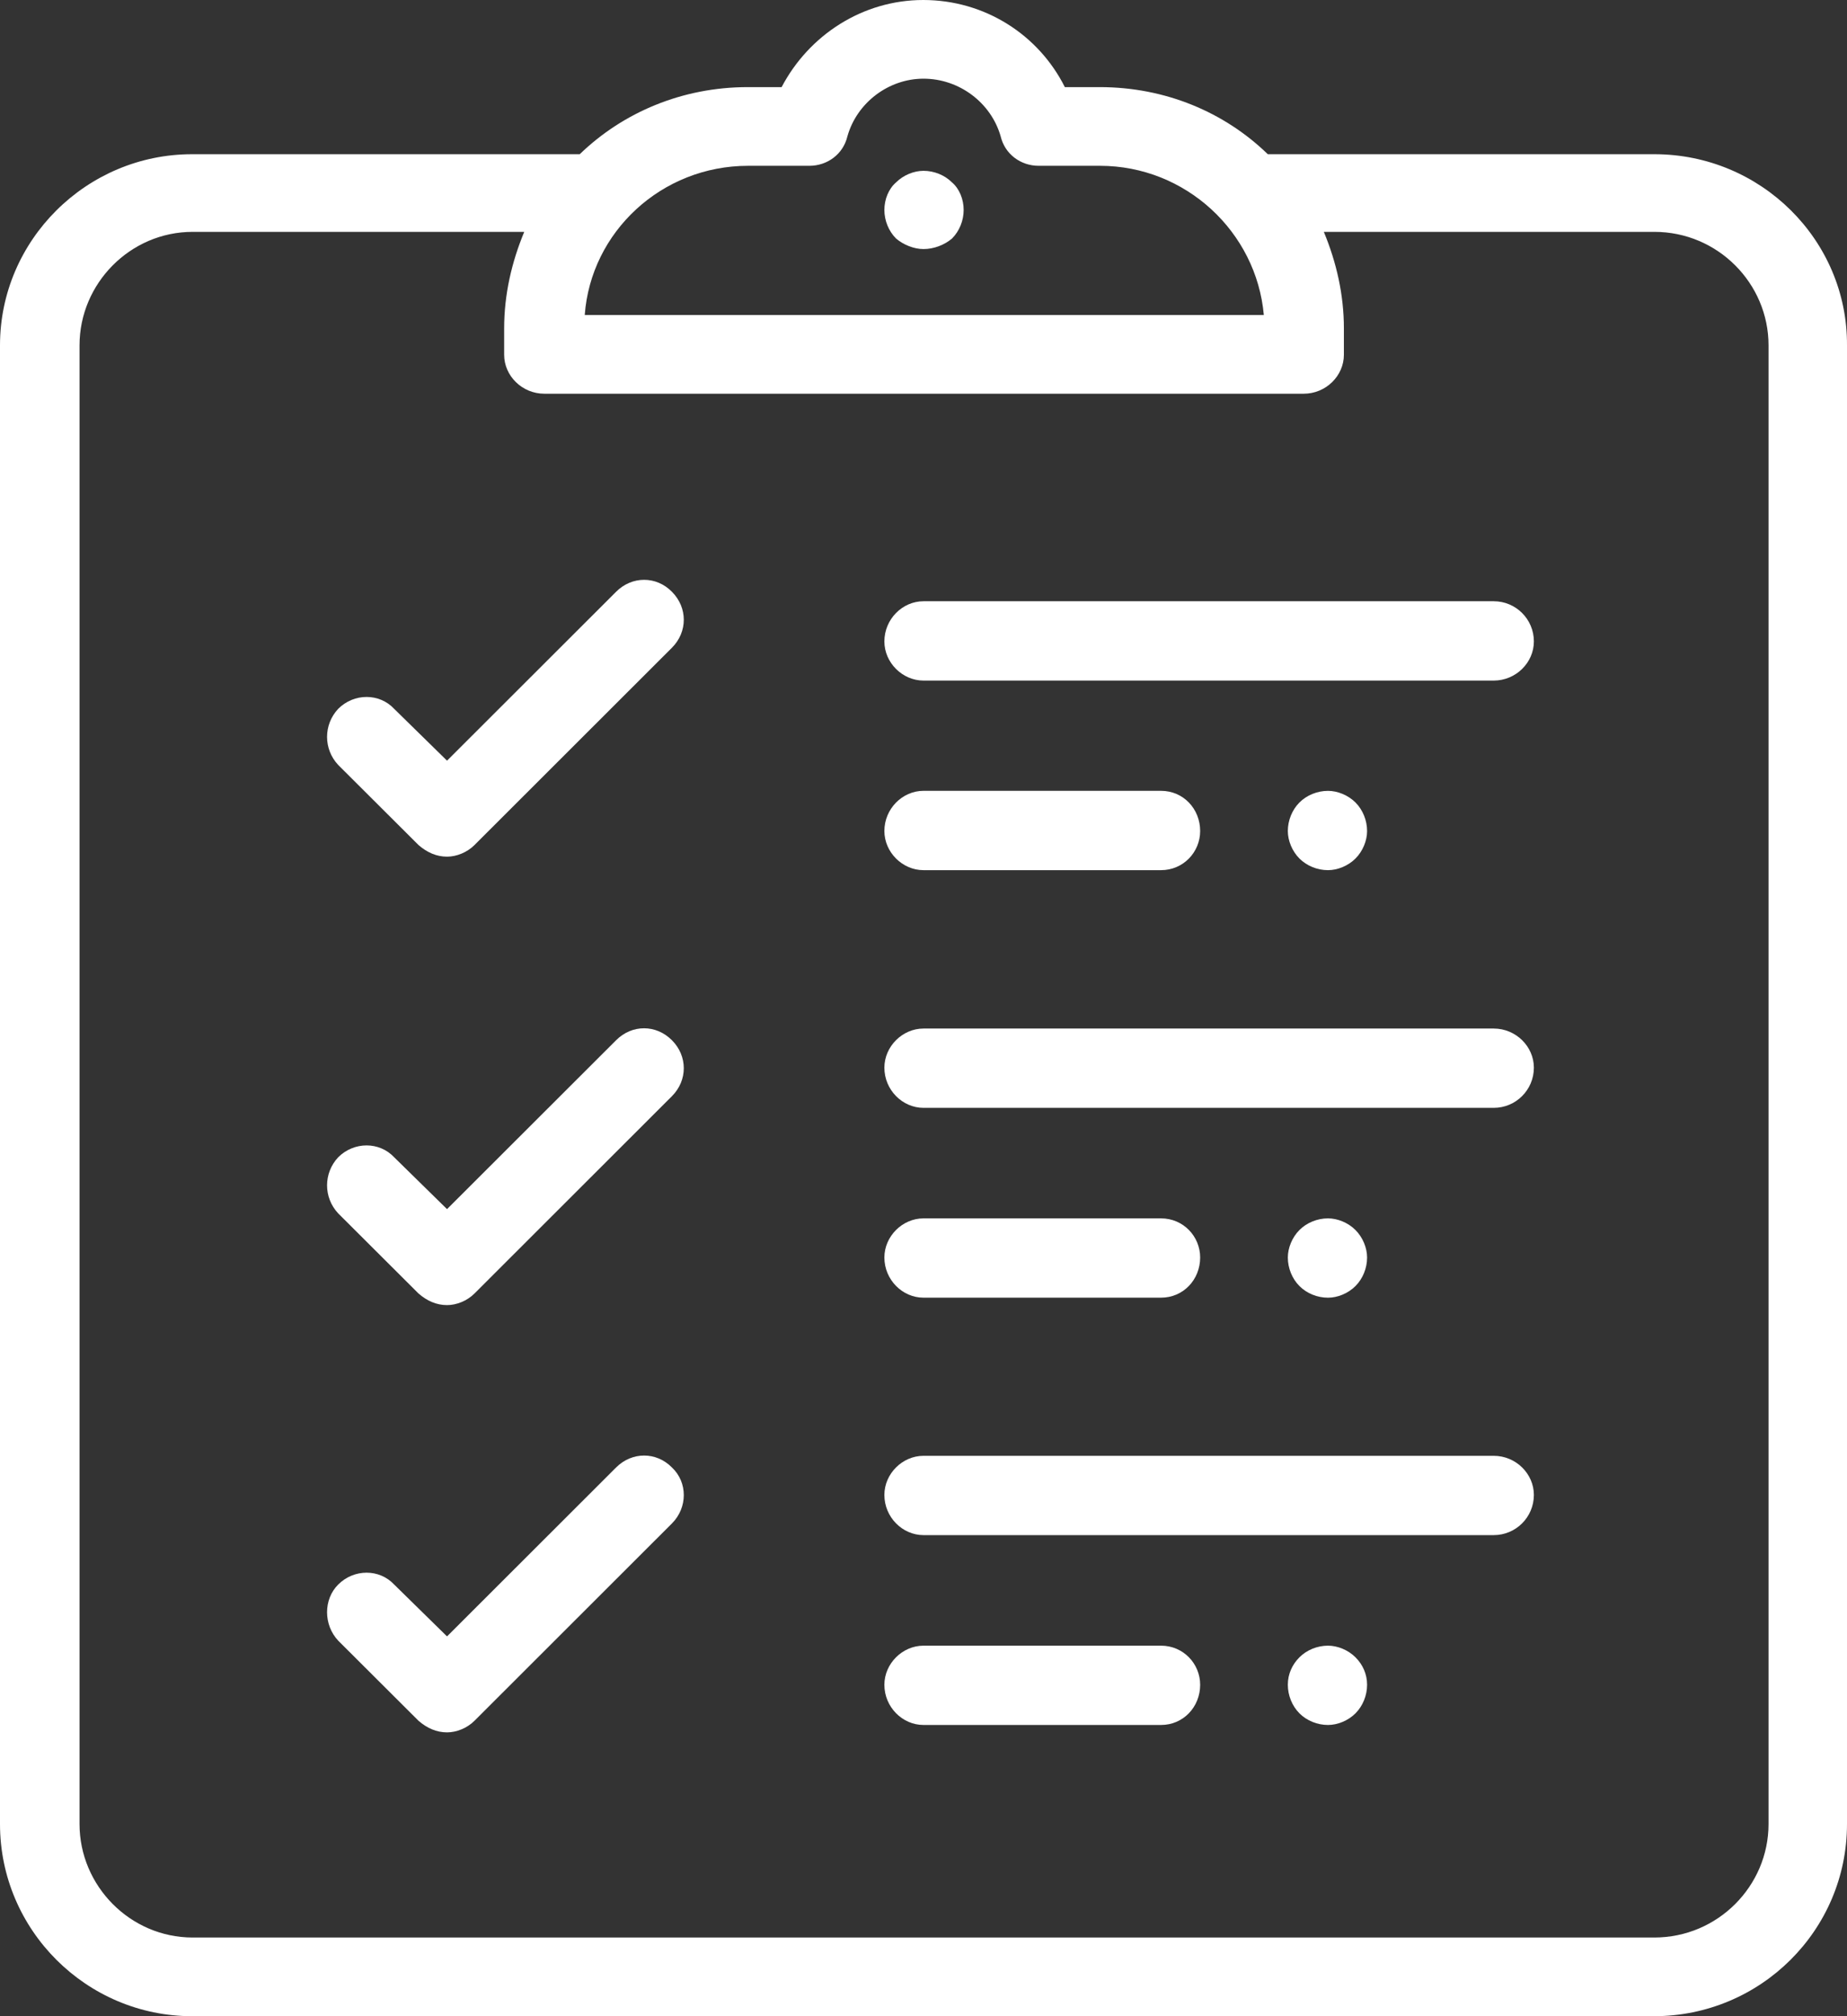
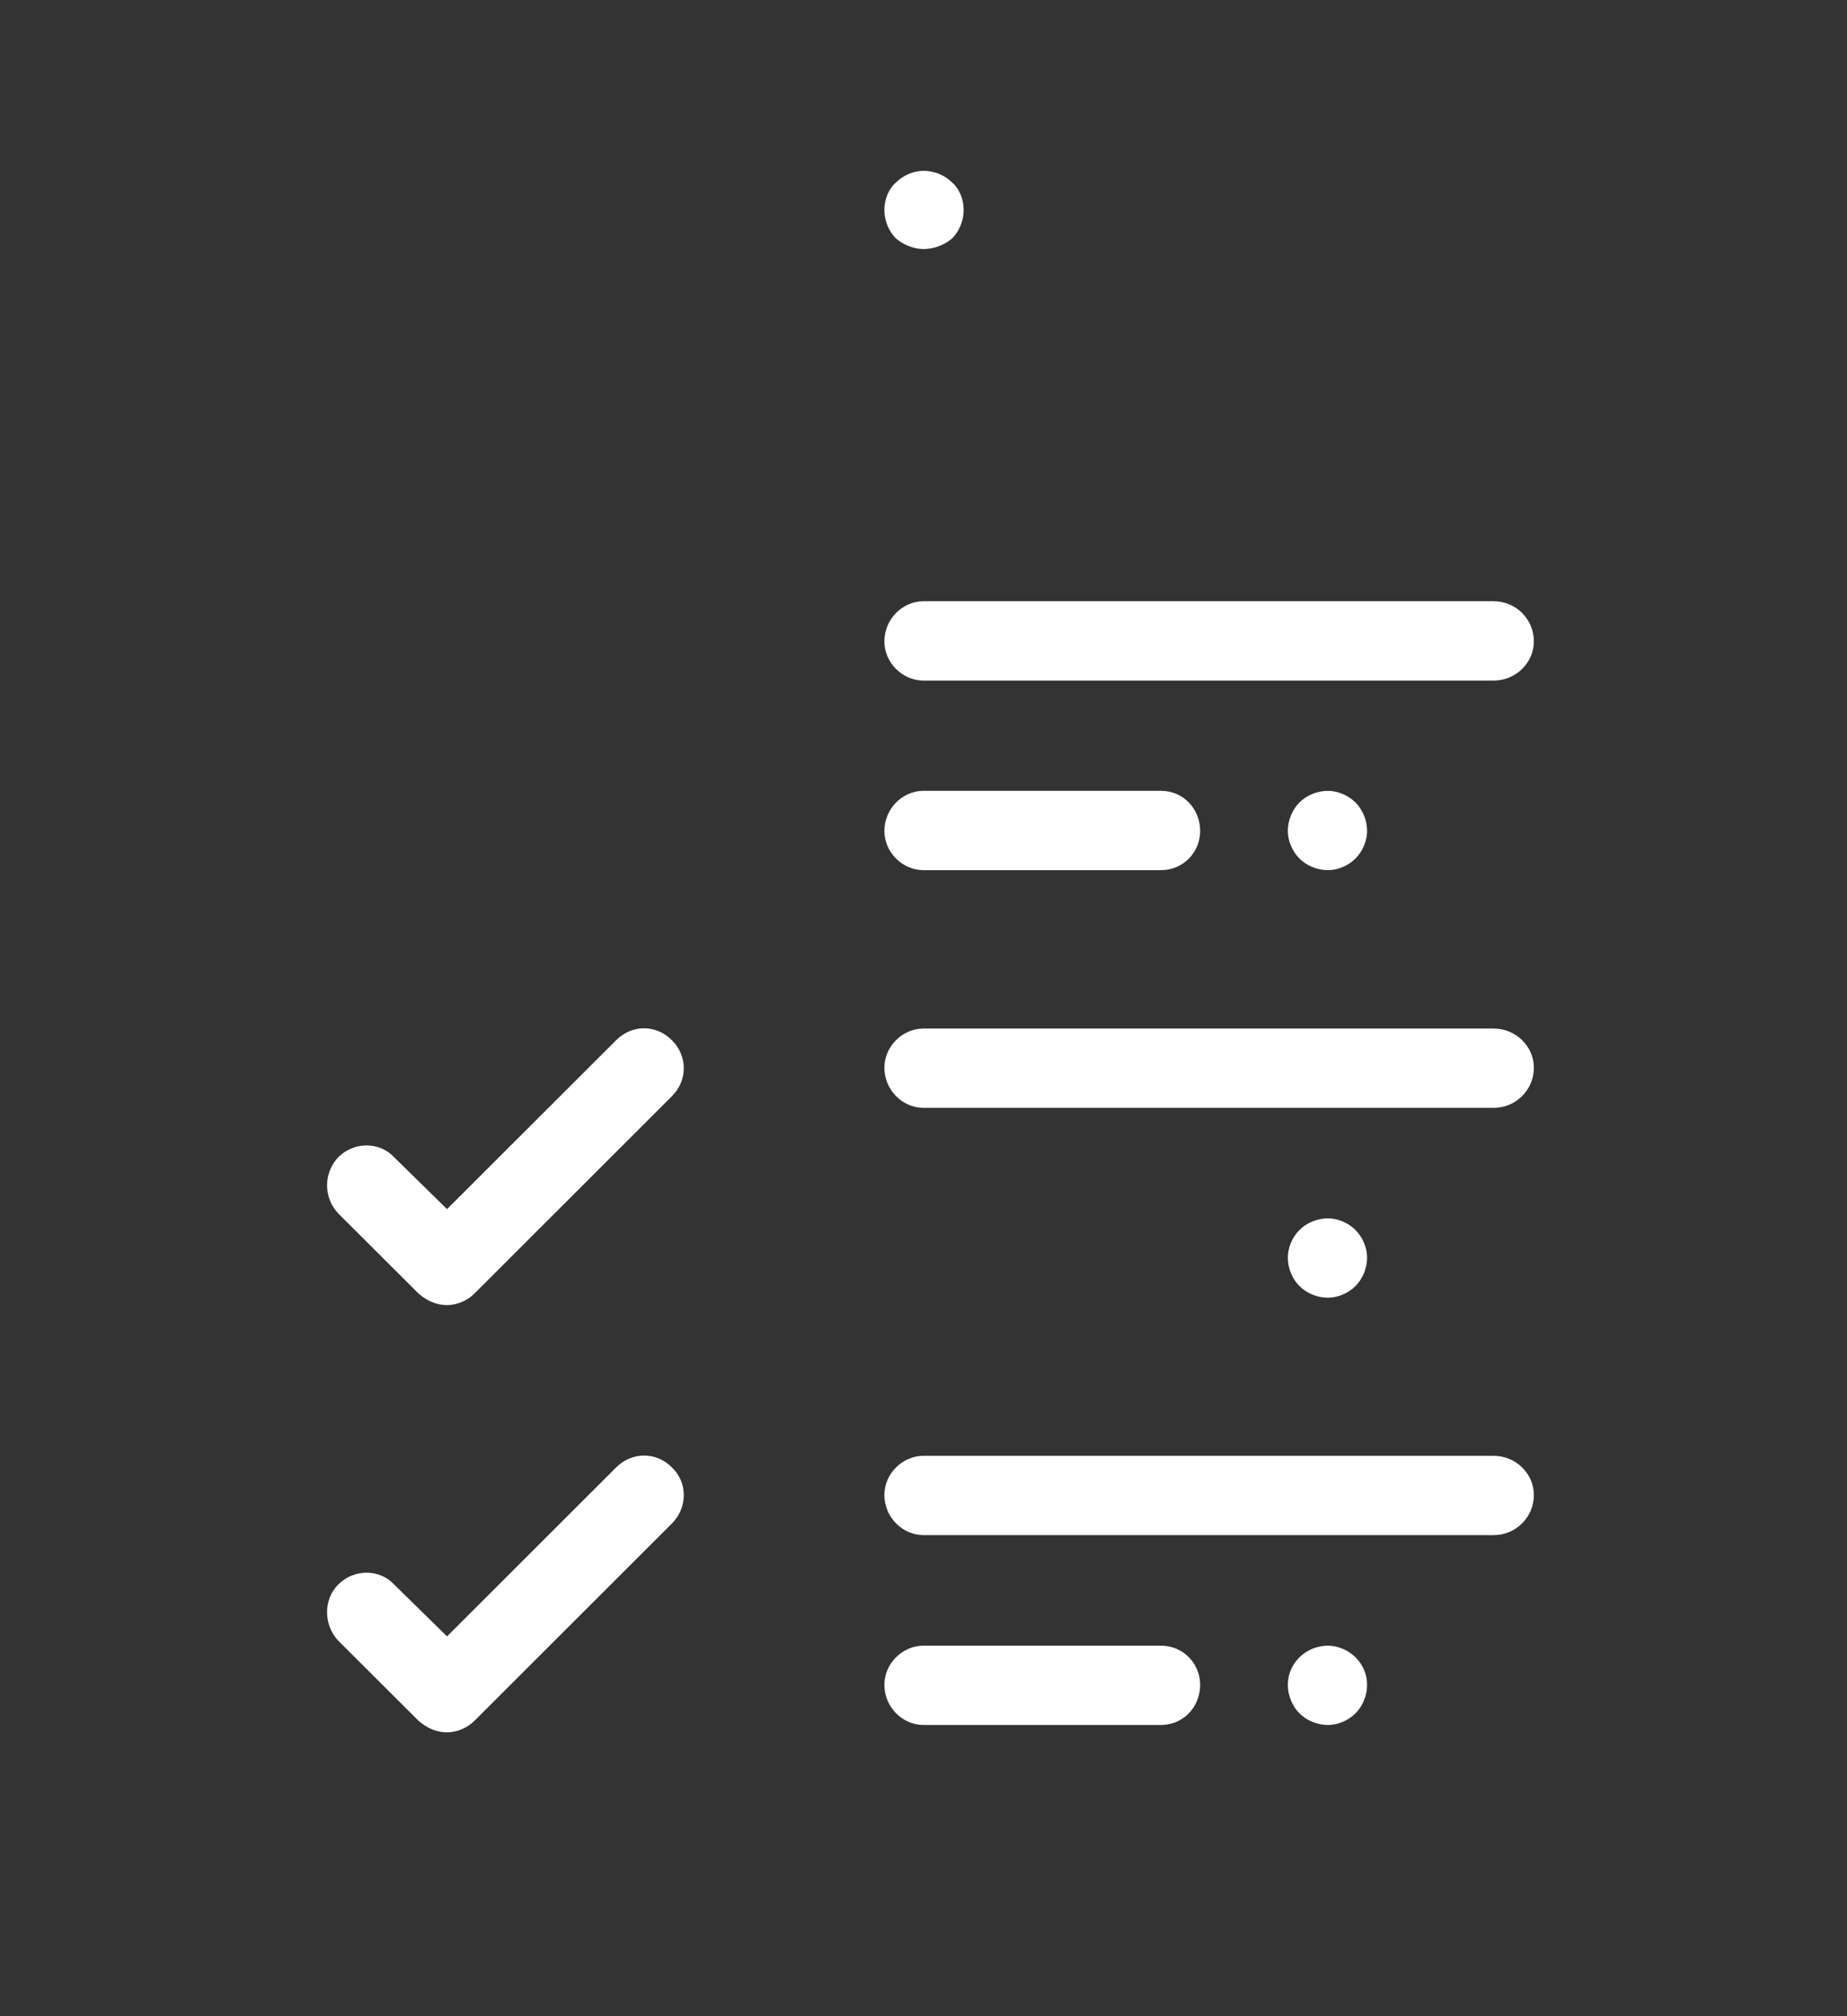
<svg xmlns="http://www.w3.org/2000/svg" width="66" height="72" viewBox="0 0 66 72" fill="none">
  <rect x="0" y="0" width="66" height="72" fill="#333333" stroke="none" />
  <path d="M53.376 21.471C33 21.471 33 21.471 33 21.471C32.245 21.471 31.602 22.113 31.602 22.906C31.602 23.662 32.245 24.304 33 24.304C53.376 24.304 53.376 24.304 53.376 24.304C54.169 24.304 54.811 23.662 54.811 22.906C54.811 22.113 54.169 21.471 53.376 21.471Z" fill="white" />
  <path d="M48.436 30.659C48.7 30.395 48.851 30.017 48.851 29.677C48.851 29.299 48.7 28.922 48.436 28.657C48.171 28.393 47.794 28.242 47.454 28.242C47.076 28.242 46.698 28.393 46.434 28.657C46.17 28.922 46.019 29.299 46.019 29.677C46.019 30.017 46.17 30.395 46.434 30.659C46.698 30.923 47.076 31.074 47.454 31.074C47.794 31.074 48.171 30.923 48.436 30.659Z" fill="white" />
  <path d="M33 6.1C32.66 6.1 32.282 6.251 32.018 6.515C31.754 6.742 31.602 7.119 31.602 7.497C31.602 7.875 31.754 8.252 32.018 8.517C32.282 8.743 32.66 8.894 33 8.894C33.378 8.894 33.755 8.743 34.02 8.517C34.284 8.252 34.435 7.875 34.435 7.497C34.435 7.119 34.284 6.742 34.02 6.515C33.755 6.251 33.378 6.1 33 6.1Z" fill="white" />
  <path d="M41.488 31.074C42.282 31.074 42.886 30.432 42.886 29.676C42.886 28.883 42.282 28.241 41.488 28.241C33 28.241 33 28.241 33 28.241C32.245 28.241 31.602 28.883 31.602 29.676C31.602 30.432 32.245 31.074 33 31.074H41.488Z" fill="white" />
  <path d="M53.376 36.73C33 36.73 33 36.73 33 36.73C32.245 36.73 31.602 37.372 31.602 38.127C31.602 38.92 32.245 39.562 33 39.562C53.376 39.562 53.376 39.562 53.376 39.562C54.169 39.562 54.811 38.92 54.811 38.127C54.811 37.372 54.169 36.73 53.376 36.73Z" fill="white" />
  <path d="M48.436 45.926C48.7 45.662 48.851 45.284 48.851 44.907C48.851 44.567 48.7 44.189 48.436 43.925C48.171 43.66 47.794 43.509 47.454 43.509C47.076 43.509 46.698 43.66 46.434 43.925C46.17 44.189 46.019 44.567 46.019 44.907C46.019 45.284 46.17 45.662 46.434 45.926C46.698 46.191 47.076 46.342 47.454 46.342C47.794 46.342 48.171 46.191 48.436 45.926Z" fill="white" />
-   <path d="M41.488 46.341C42.282 46.341 42.886 45.699 42.886 44.906C42.886 44.151 42.282 43.509 41.488 43.509C33 43.509 33 43.509 33 43.509C32.245 43.509 31.602 44.151 31.602 44.906C31.602 45.699 32.245 46.341 33 46.341H41.488Z" fill="white" />
  <path d="M53.376 51.988C33 51.988 33 51.988 33 51.988C32.245 51.988 31.602 52.63 31.602 53.385C31.602 54.178 32.245 54.82 33 54.82C53.376 54.82 53.376 54.82 53.376 54.82C54.169 54.82 54.811 54.178 54.811 53.385C54.811 52.63 54.169 51.988 53.376 51.988Z" fill="white" />
  <path d="M47.454 58.768C47.076 58.768 46.698 58.919 46.434 59.183C46.17 59.447 46.019 59.787 46.019 60.165C46.019 60.543 46.17 60.92 46.434 61.185C46.698 61.449 47.076 61.6 47.454 61.6C47.794 61.6 48.171 61.449 48.436 61.185C48.7 60.92 48.851 60.543 48.851 60.165C48.851 59.787 48.7 59.447 48.436 59.183C48.171 58.919 47.794 58.768 47.454 58.768Z" fill="white" />
  <path d="M41.488 58.768C33 58.768 33 58.768 33 58.768C32.245 58.768 31.602 59.41 31.602 60.165C31.602 60.958 32.245 61.6 33 61.6C41.488 61.6 41.488 61.6 41.488 61.6C42.282 61.6 42.886 60.958 42.886 60.165C42.886 59.41 42.282 58.768 41.488 58.768Z" fill="white" />
-   <path d="M59.117 5.507C45.303 5.507 45.303 5.507 45.303 5.507C43.755 4.004 41.639 3.111 39.298 3.111C38.051 3.111 38.051 3.111 38.051 3.111C37.107 1.231 35.181 0 32.99 0C30.838 0 28.912 1.241 27.93 3.111C26.721 3.111 26.721 3.111 26.721 3.111C24.379 3.111 22.264 4.013 20.716 5.507C6.864 5.507 6.864 5.507 6.864 5.507C3.088 5.507 0 8.581 0 12.331C0 65.139 0 65.139 0 65.139C0 68.927 3.097 72 6.864 72C59.098 72 59.098 72 59.098 72C62.912 72 66 68.927 66 65.139C66 12.331 66 12.331 66 12.331C66.019 8.581 62.931 5.507 59.117 5.507ZM26.73 5.921C28.921 5.921 28.921 5.921 28.921 5.921C29.563 5.921 30.13 5.507 30.281 4.868C30.621 3.665 31.754 2.81 33 2.81C34.284 2.81 35.417 3.675 35.757 4.868C35.908 5.507 36.475 5.921 37.117 5.921C39.307 5.921 39.307 5.921 39.307 5.921C42.367 5.921 44.897 8.28 45.161 11.25C20.895 11.25 20.895 11.25 20.895 11.25C21.112 8.28 23.643 5.921 26.73 5.921ZM63.196 65.139C63.196 67.348 61.383 69.19 59.117 69.19C6.883 69.19 6.883 69.19 6.883 69.19C4.655 69.19 2.842 67.348 2.842 65.139C2.842 12.331 2.842 12.331 2.842 12.331C2.842 10.122 4.655 8.28 6.883 8.28C18.733 8.28 18.733 8.28 18.733 8.28C18.28 9.37 18.015 10.526 18.015 11.729C18.015 12.669 18.015 12.669 18.015 12.669C18.015 13.421 18.657 14.06 19.451 14.06C46.587 14.06 46.587 14.06 46.587 14.06C47.38 14.06 48.022 13.421 48.022 12.669C48.022 11.729 48.022 11.729 48.022 11.729C48.022 10.526 47.758 9.37 47.305 8.28C59.117 8.28 59.117 8.28 59.117 8.28C61.383 8.28 63.196 10.122 63.196 12.331V65.139Z" fill="white" />
-   <path d="M22.017 21.131C15.974 27.164 15.974 27.164 15.974 27.164C14.086 25.314 14.086 25.314 14.086 25.314C13.557 24.747 12.651 24.747 12.084 25.314C11.555 25.88 11.555 26.749 12.084 27.316C14.954 30.176 14.954 30.176 14.954 30.176C15.257 30.441 15.597 30.592 15.974 30.592C16.314 30.592 16.692 30.441 16.956 30.176C24.009 23.133 24.009 23.133 24.009 23.133C24.576 22.566 24.576 21.698 24.009 21.131C23.452 20.564 22.584 20.564 22.017 21.131Z" fill="white" />
  <path d="M22.017 37.146C15.974 43.179 15.974 43.179 15.974 43.179C14.086 41.328 14.086 41.328 14.086 41.328C13.557 40.762 12.651 40.762 12.084 41.328C11.555 41.895 11.555 42.764 12.084 43.33C14.954 46.191 14.954 46.191 14.954 46.191C15.257 46.456 15.597 46.606 15.974 46.606C16.314 46.606 16.692 46.456 16.956 46.191C24.009 39.147 24.009 39.147 24.009 39.147C24.576 38.581 24.576 37.712 24.009 37.146C23.443 36.579 22.584 36.579 22.017 37.146Z" fill="white" />
  <path d="M22.017 52.403C15.974 58.437 15.974 58.437 15.974 58.437C14.086 56.586 14.086 56.586 14.086 56.586C13.557 56.02 12.651 56.02 12.084 56.586C11.555 57.115 11.555 58.021 12.084 58.588C14.954 61.449 14.954 61.449 14.954 61.449C15.257 61.713 15.597 61.864 15.974 61.864C16.314 61.864 16.692 61.713 16.956 61.449C24.009 54.405 24.009 54.405 24.009 54.405C24.576 53.839 24.576 52.932 24.009 52.403C23.452 51.837 22.584 51.837 22.017 52.403Z" fill="white" />
</svg>